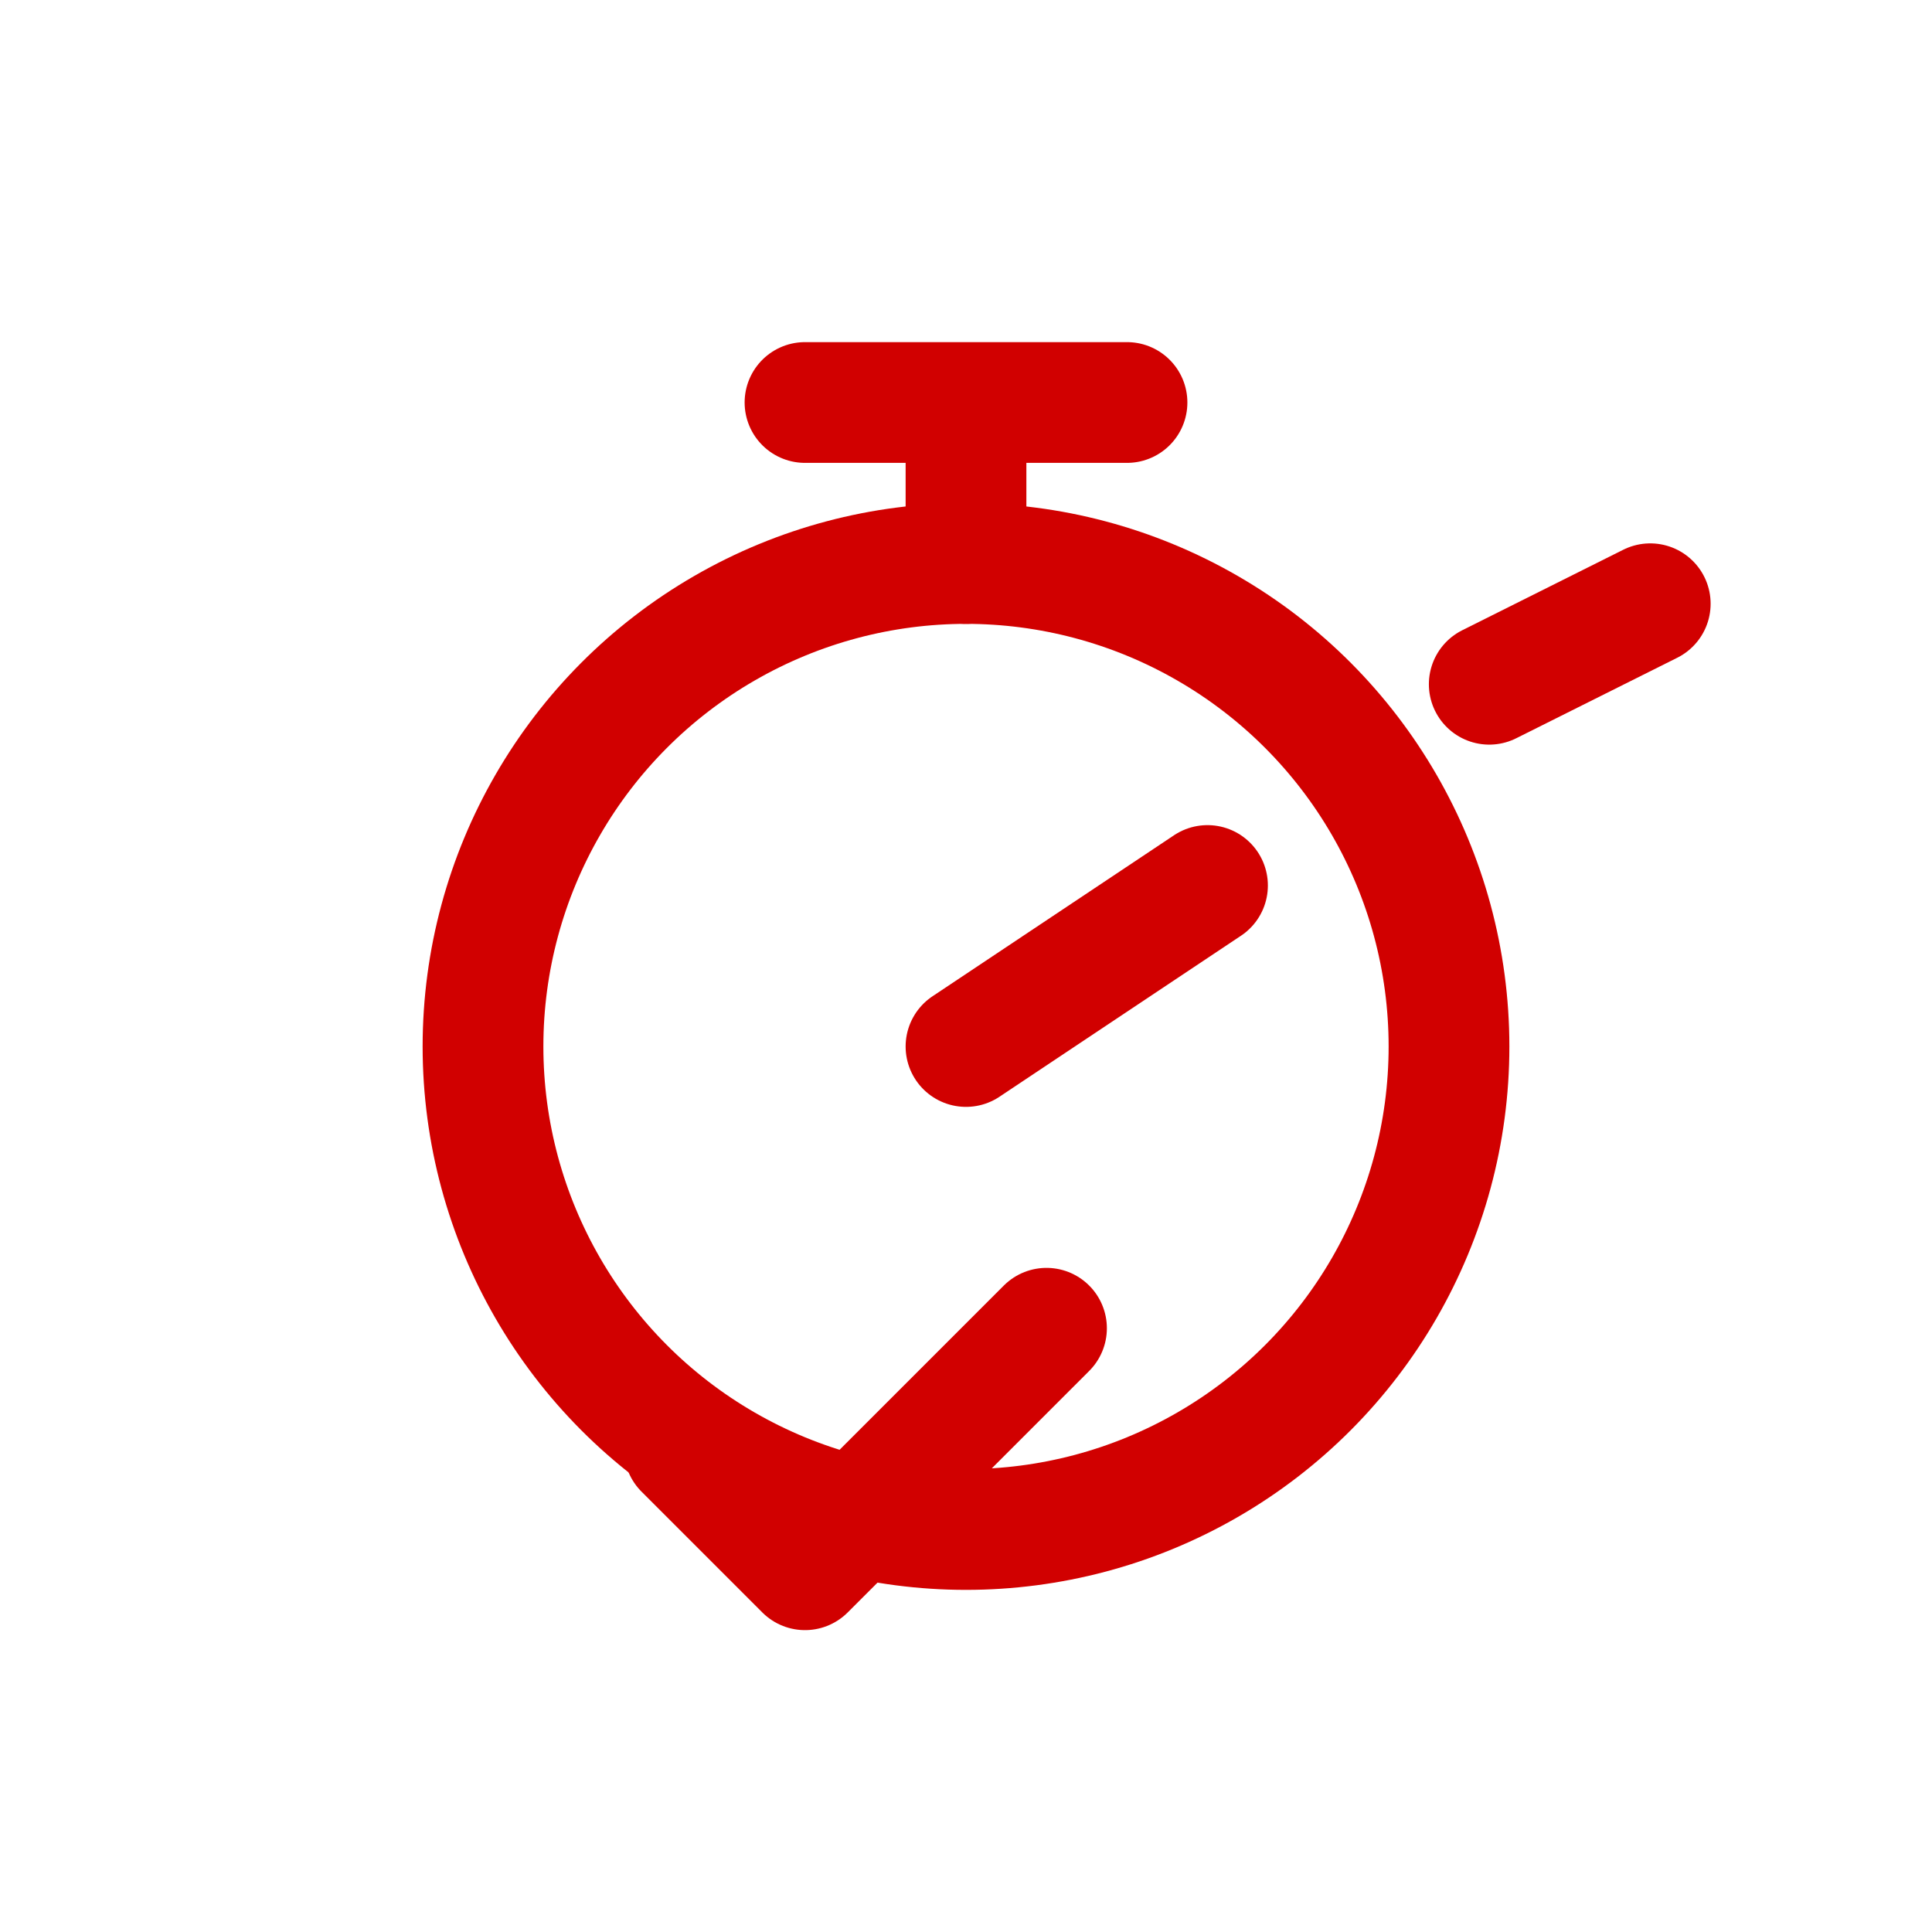
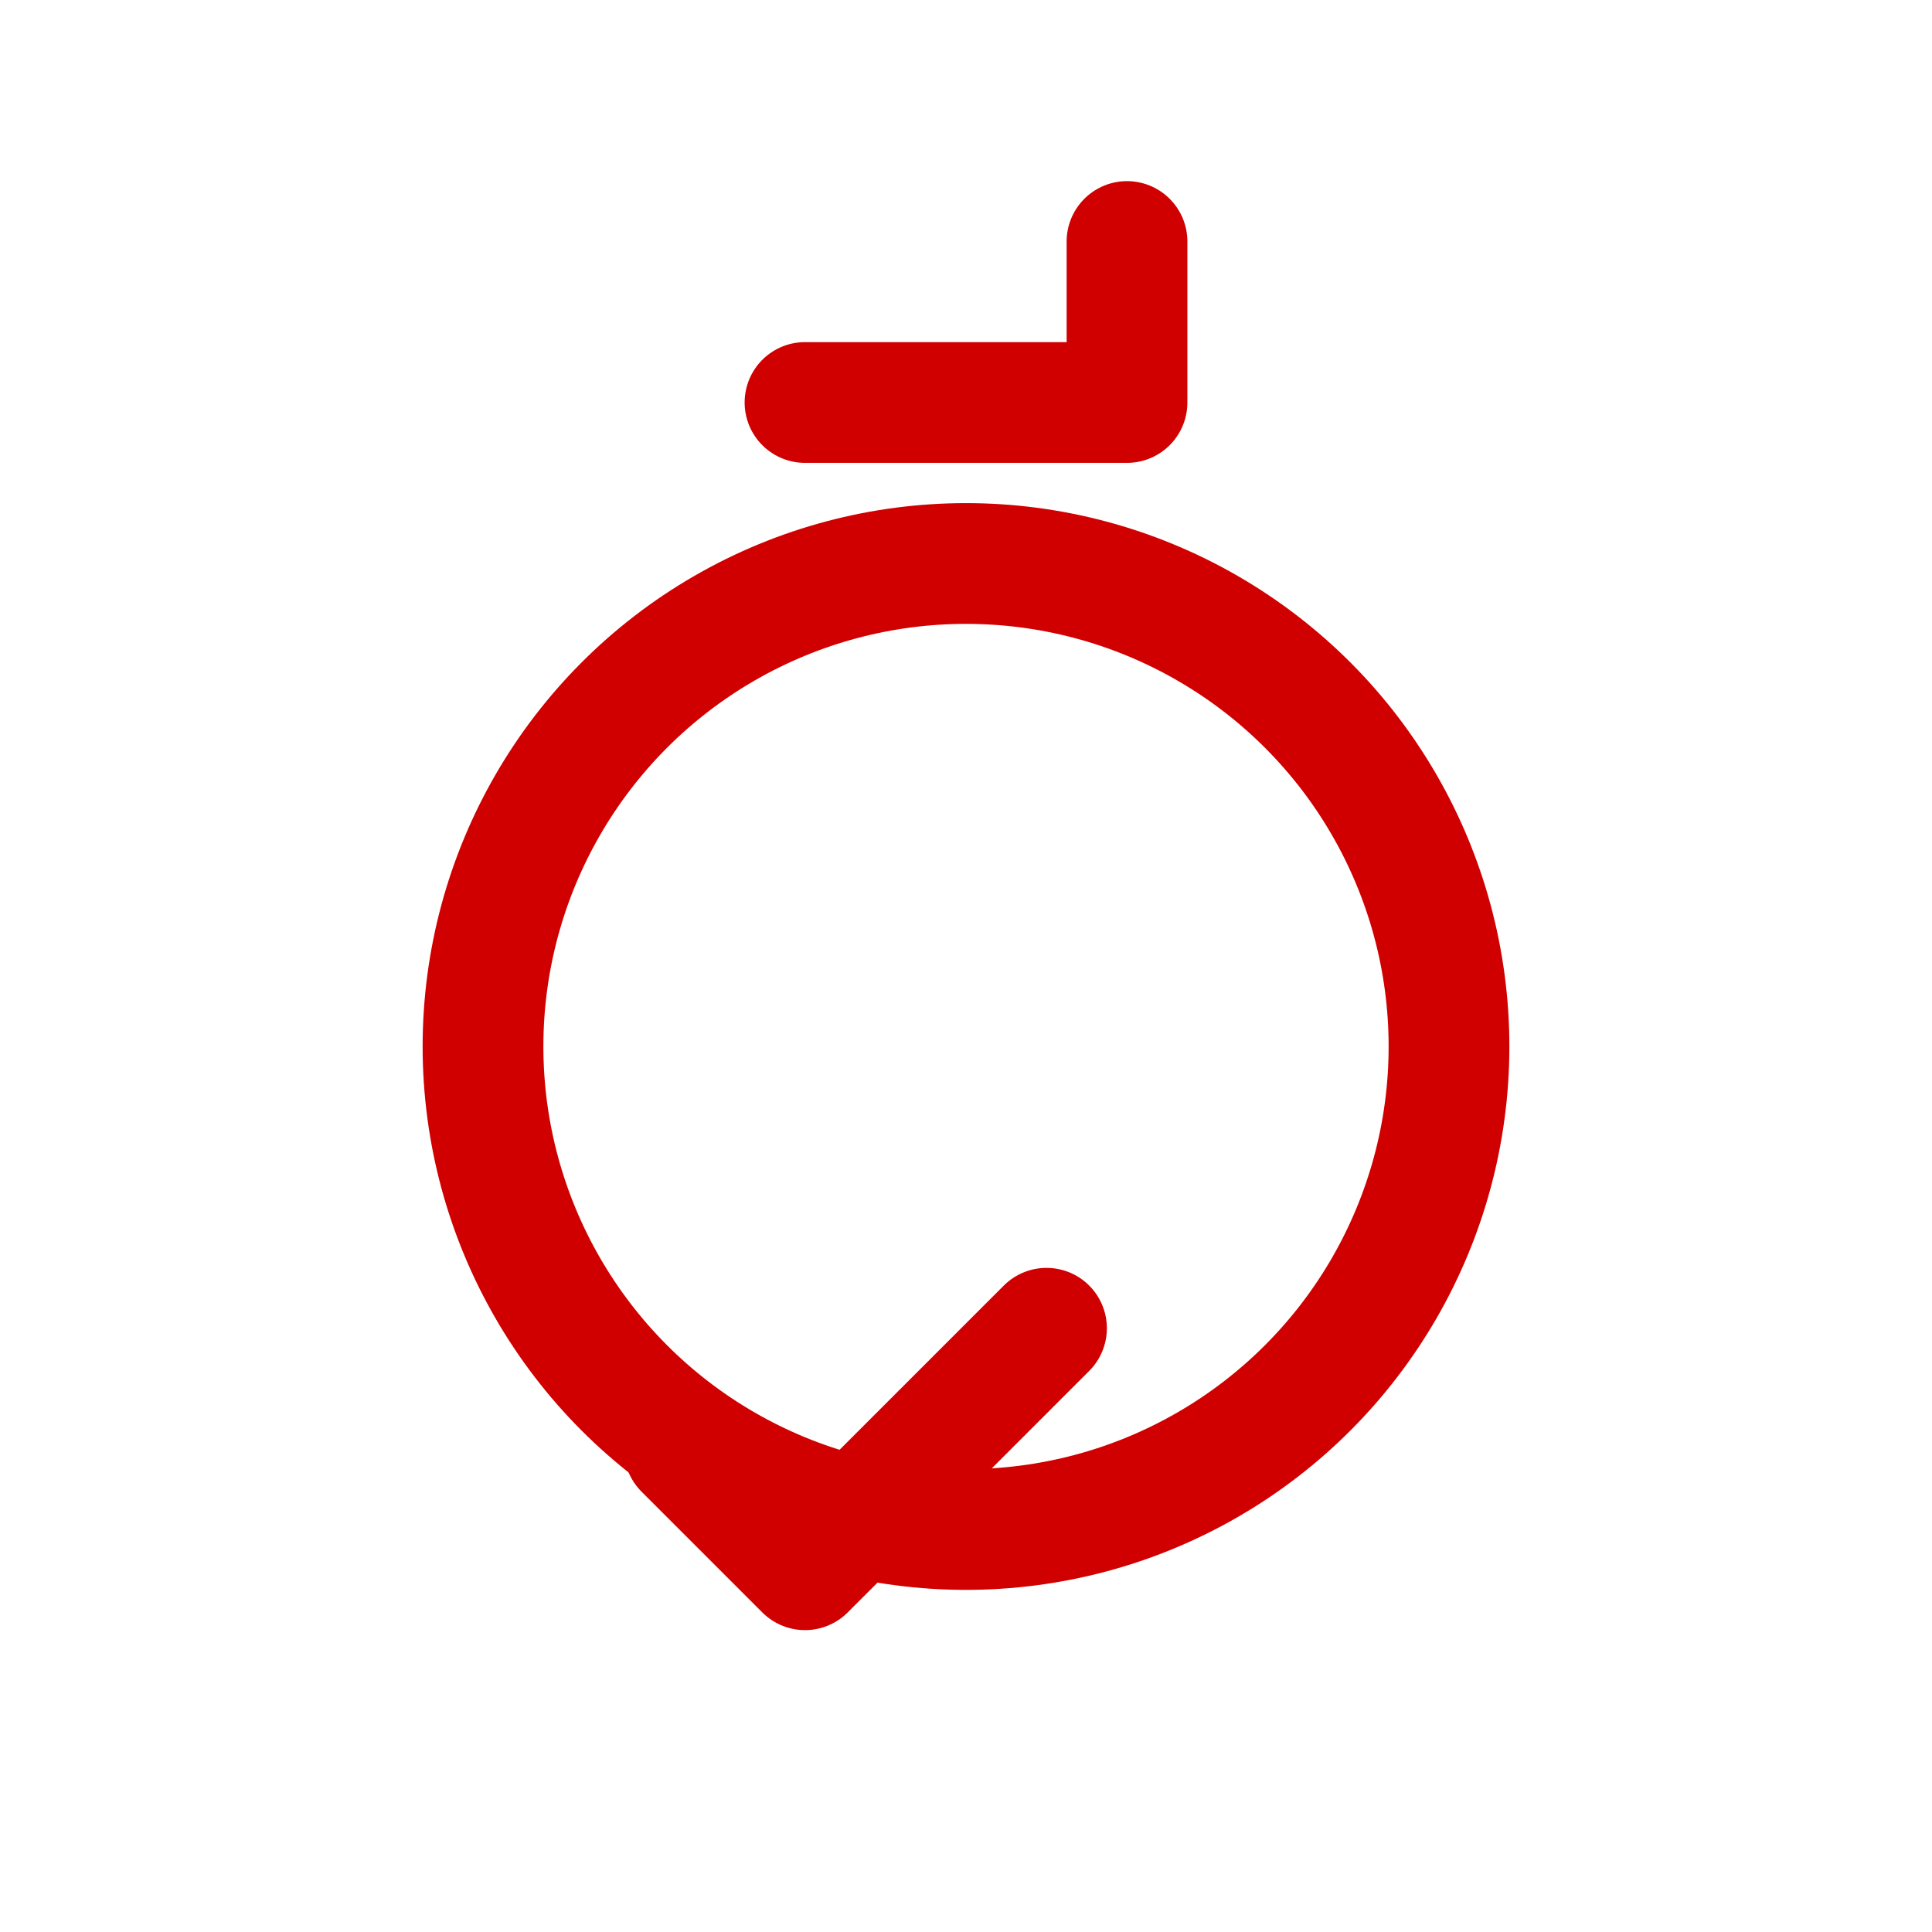
<svg xmlns="http://www.w3.org/2000/svg" width="64" height="64" viewBox="0 0 24 24">
  <g fill="none" stroke="#d10000" stroke-width="1.5" stroke-linecap="round" stroke-linejoin="round">
    <circle cx="12" cy="13" r="6" />
-     <path d="M12 13l3-2" />
-     <path d="M10 5h4M12 7v-2" />
-     <path d="M18.5 8.5l2-1" />
+     <path d="M10 5h4v-2" />
    <path d="M8.5 18l1.5 1.5 3-3" />
  </g>
</svg>